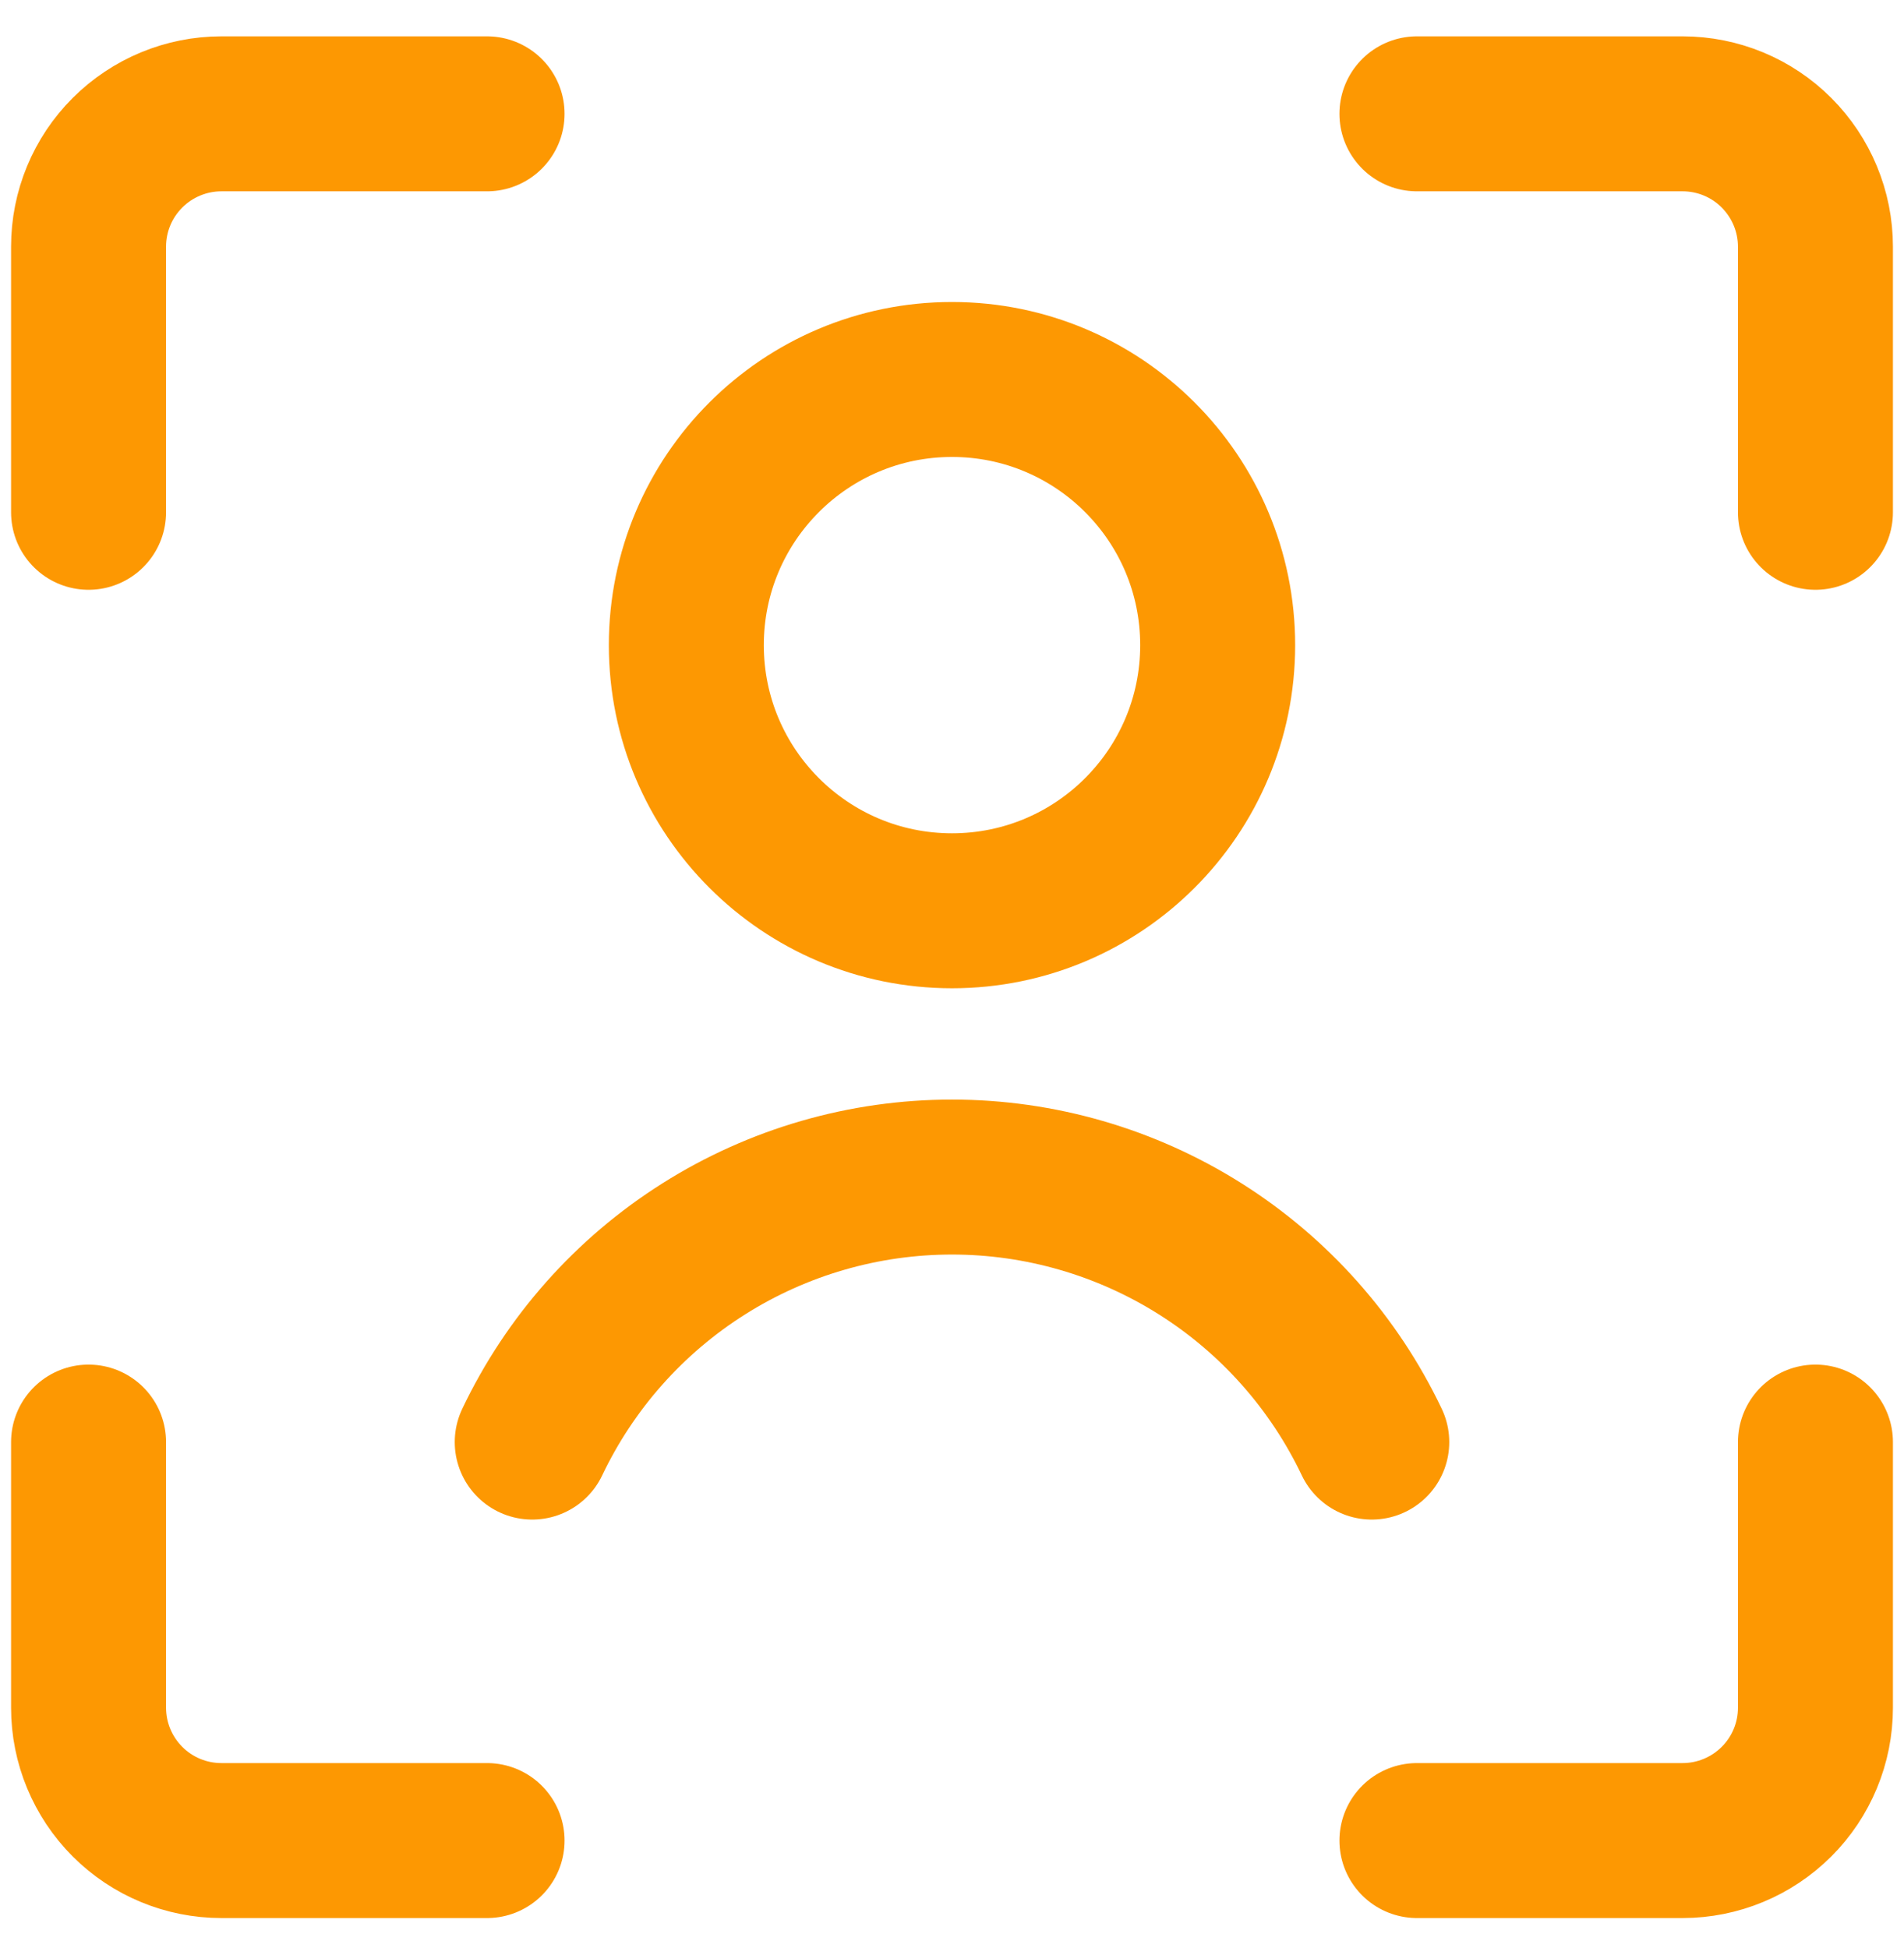
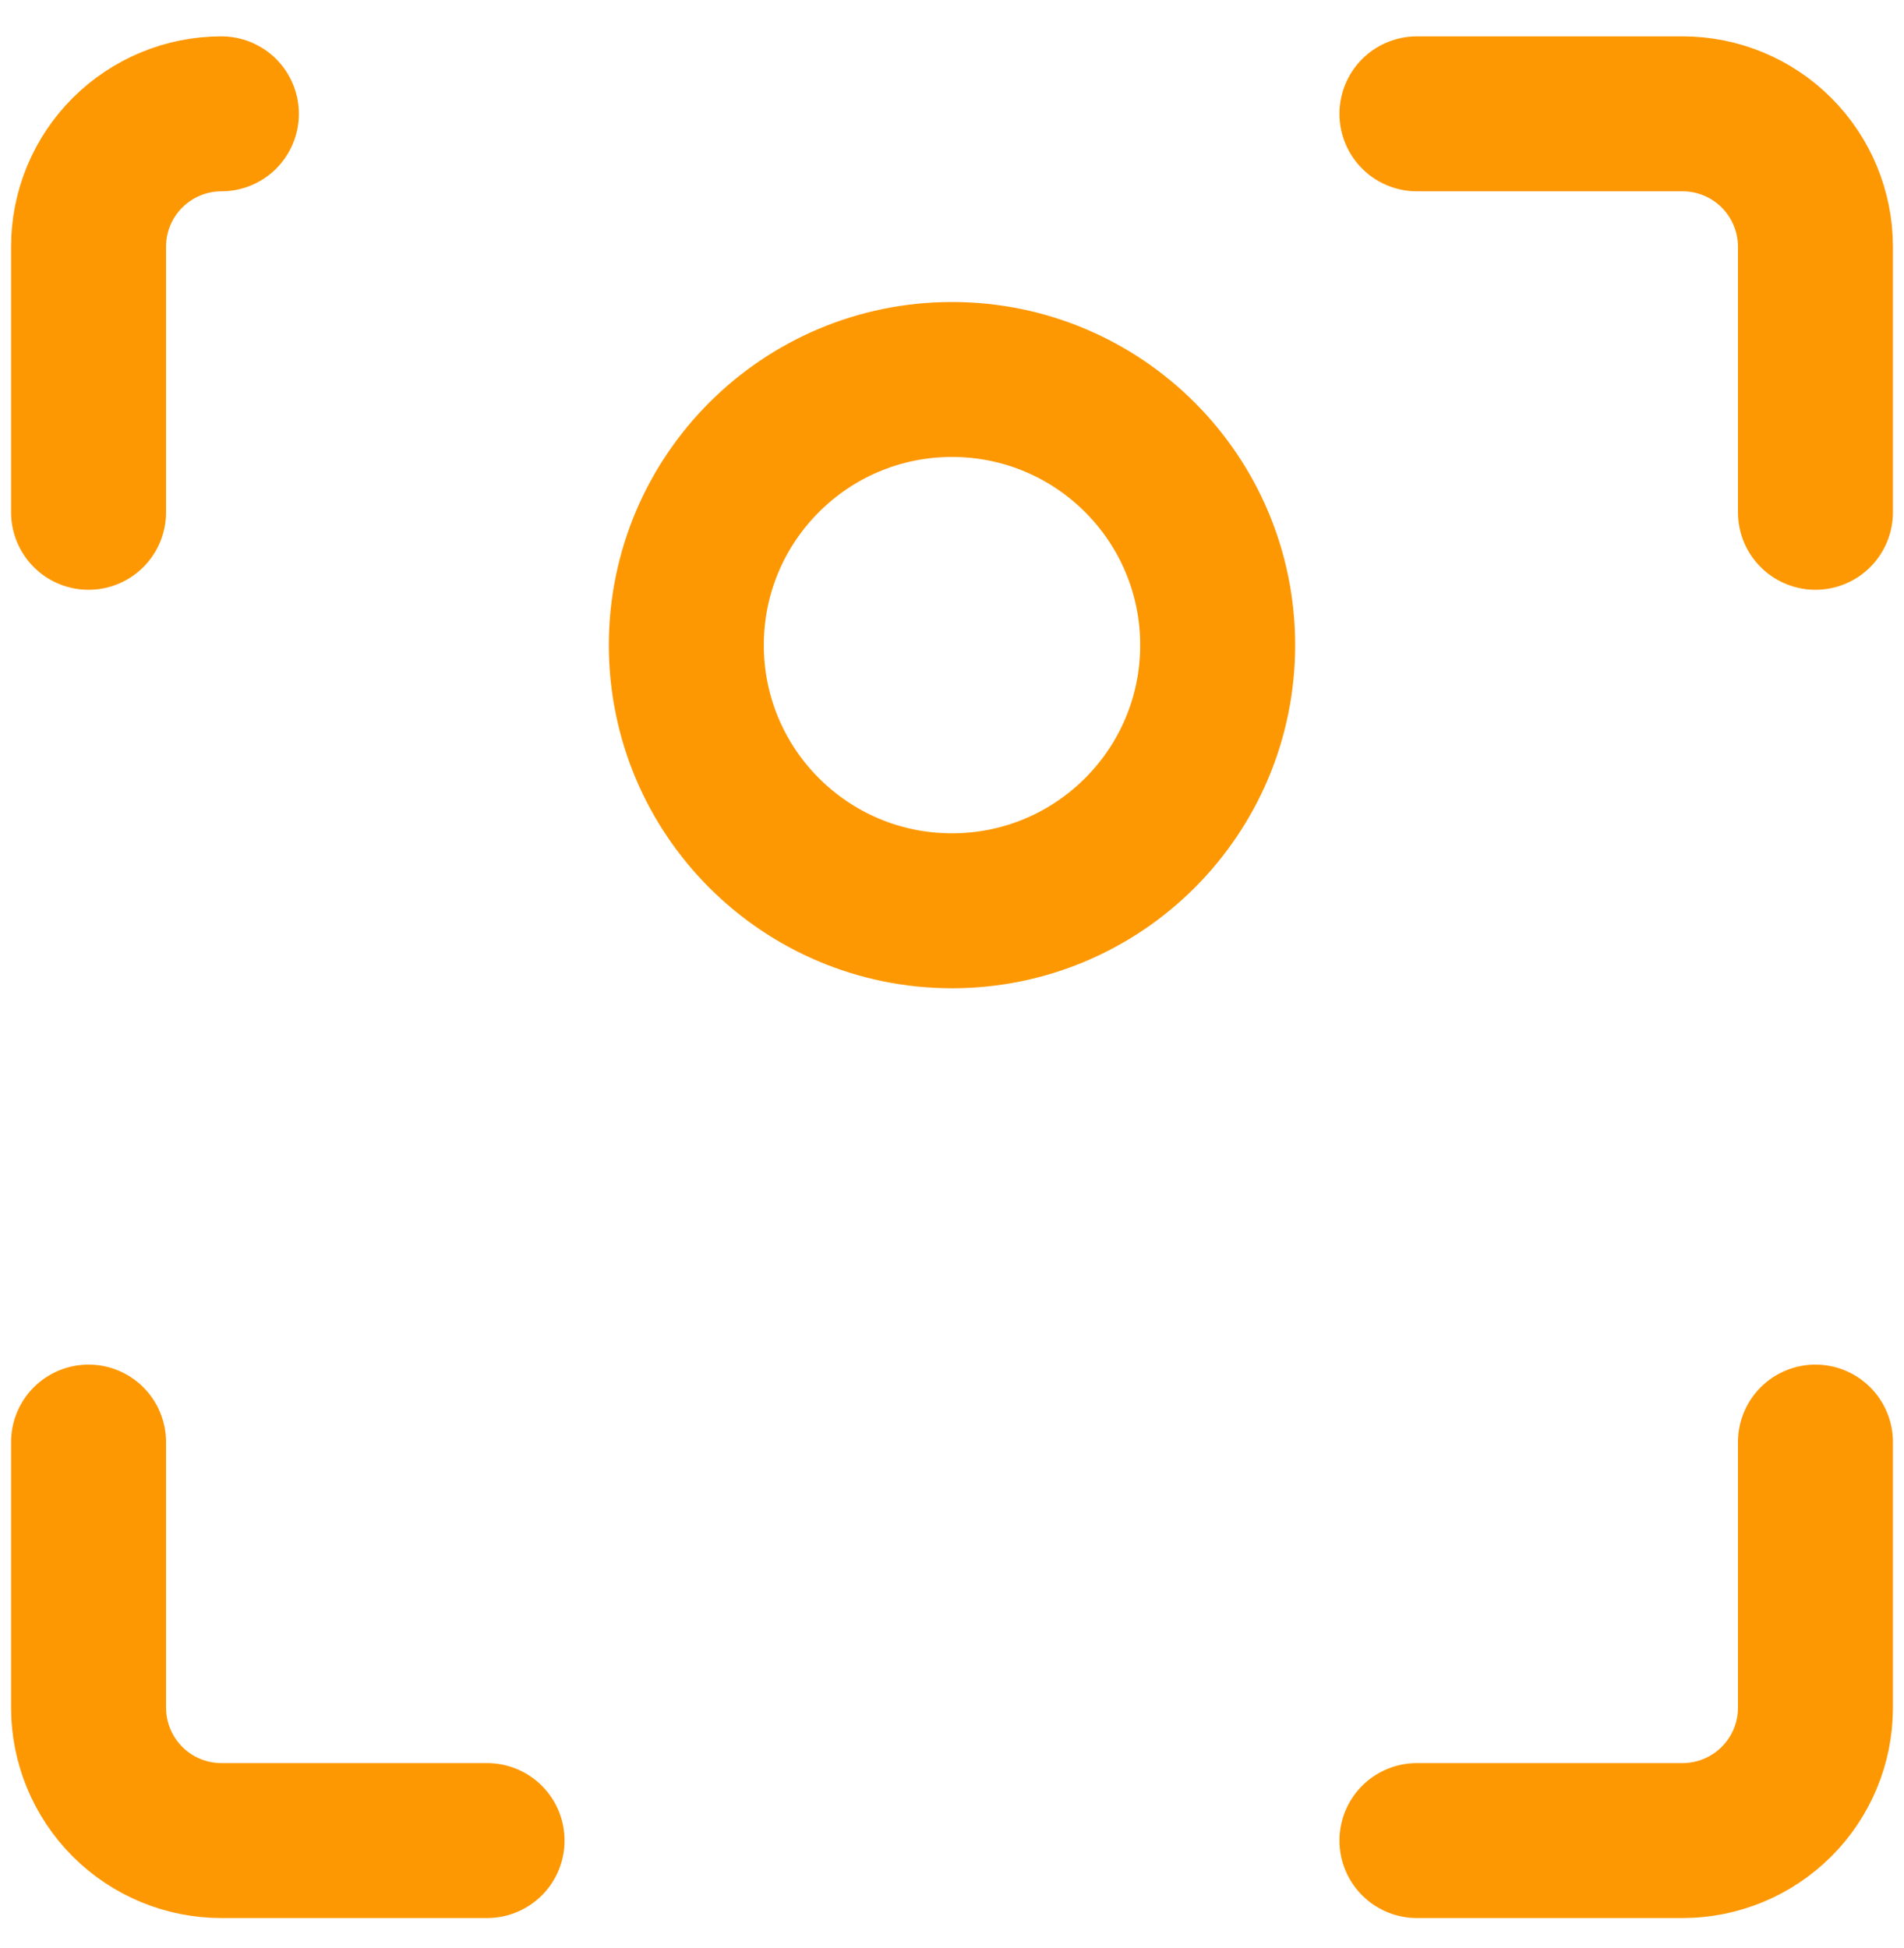
<svg xmlns="http://www.w3.org/2000/svg" fill="none" height="44" viewBox="0 0 43 44" width="43">
  <g stroke="#fd9802" stroke-linecap="round" stroke-linejoin="round" stroke-width="3.5">
    <path d="m41 32.571v6c0 .796-.316 1.559-.879 2.121s-1.326.879-2.121.879h-6" />
    <path d="m32 2.571h6c.796 0 1.559.316 2.121.879s.879 1.326.879 2.121v6" />
-     <path d="m2 11.571v-6c0-.796.316-1.559.879-2.121s1.326-.879 2.121-.879h6" />
+     <path d="m2 11.571v-6c0-.796.316-1.559.879-2.121s1.326-.879 2.121-.879" />
    <path d="m11 41.571h-6c-.796 0-1.559-.316-2.121-.879s-.879-1.326-.879-2.121v-6" />
    <path d="m21.5 20.571c3.314 0 6-2.686 6-6s-2.686-6-6-6-6 2.686-6 6 2.686 6 6 6z" />
-     <path d="m30.98 32.571c-.853-1.792-2.196-3.305-3.874-4.364-1.678-1.059-3.622-1.622-5.606-1.622-1.984 0-3.928.562-5.606 1.622-1.678 1.059-3.021 2.572-3.874 4.364" />
  </g>
</svg>